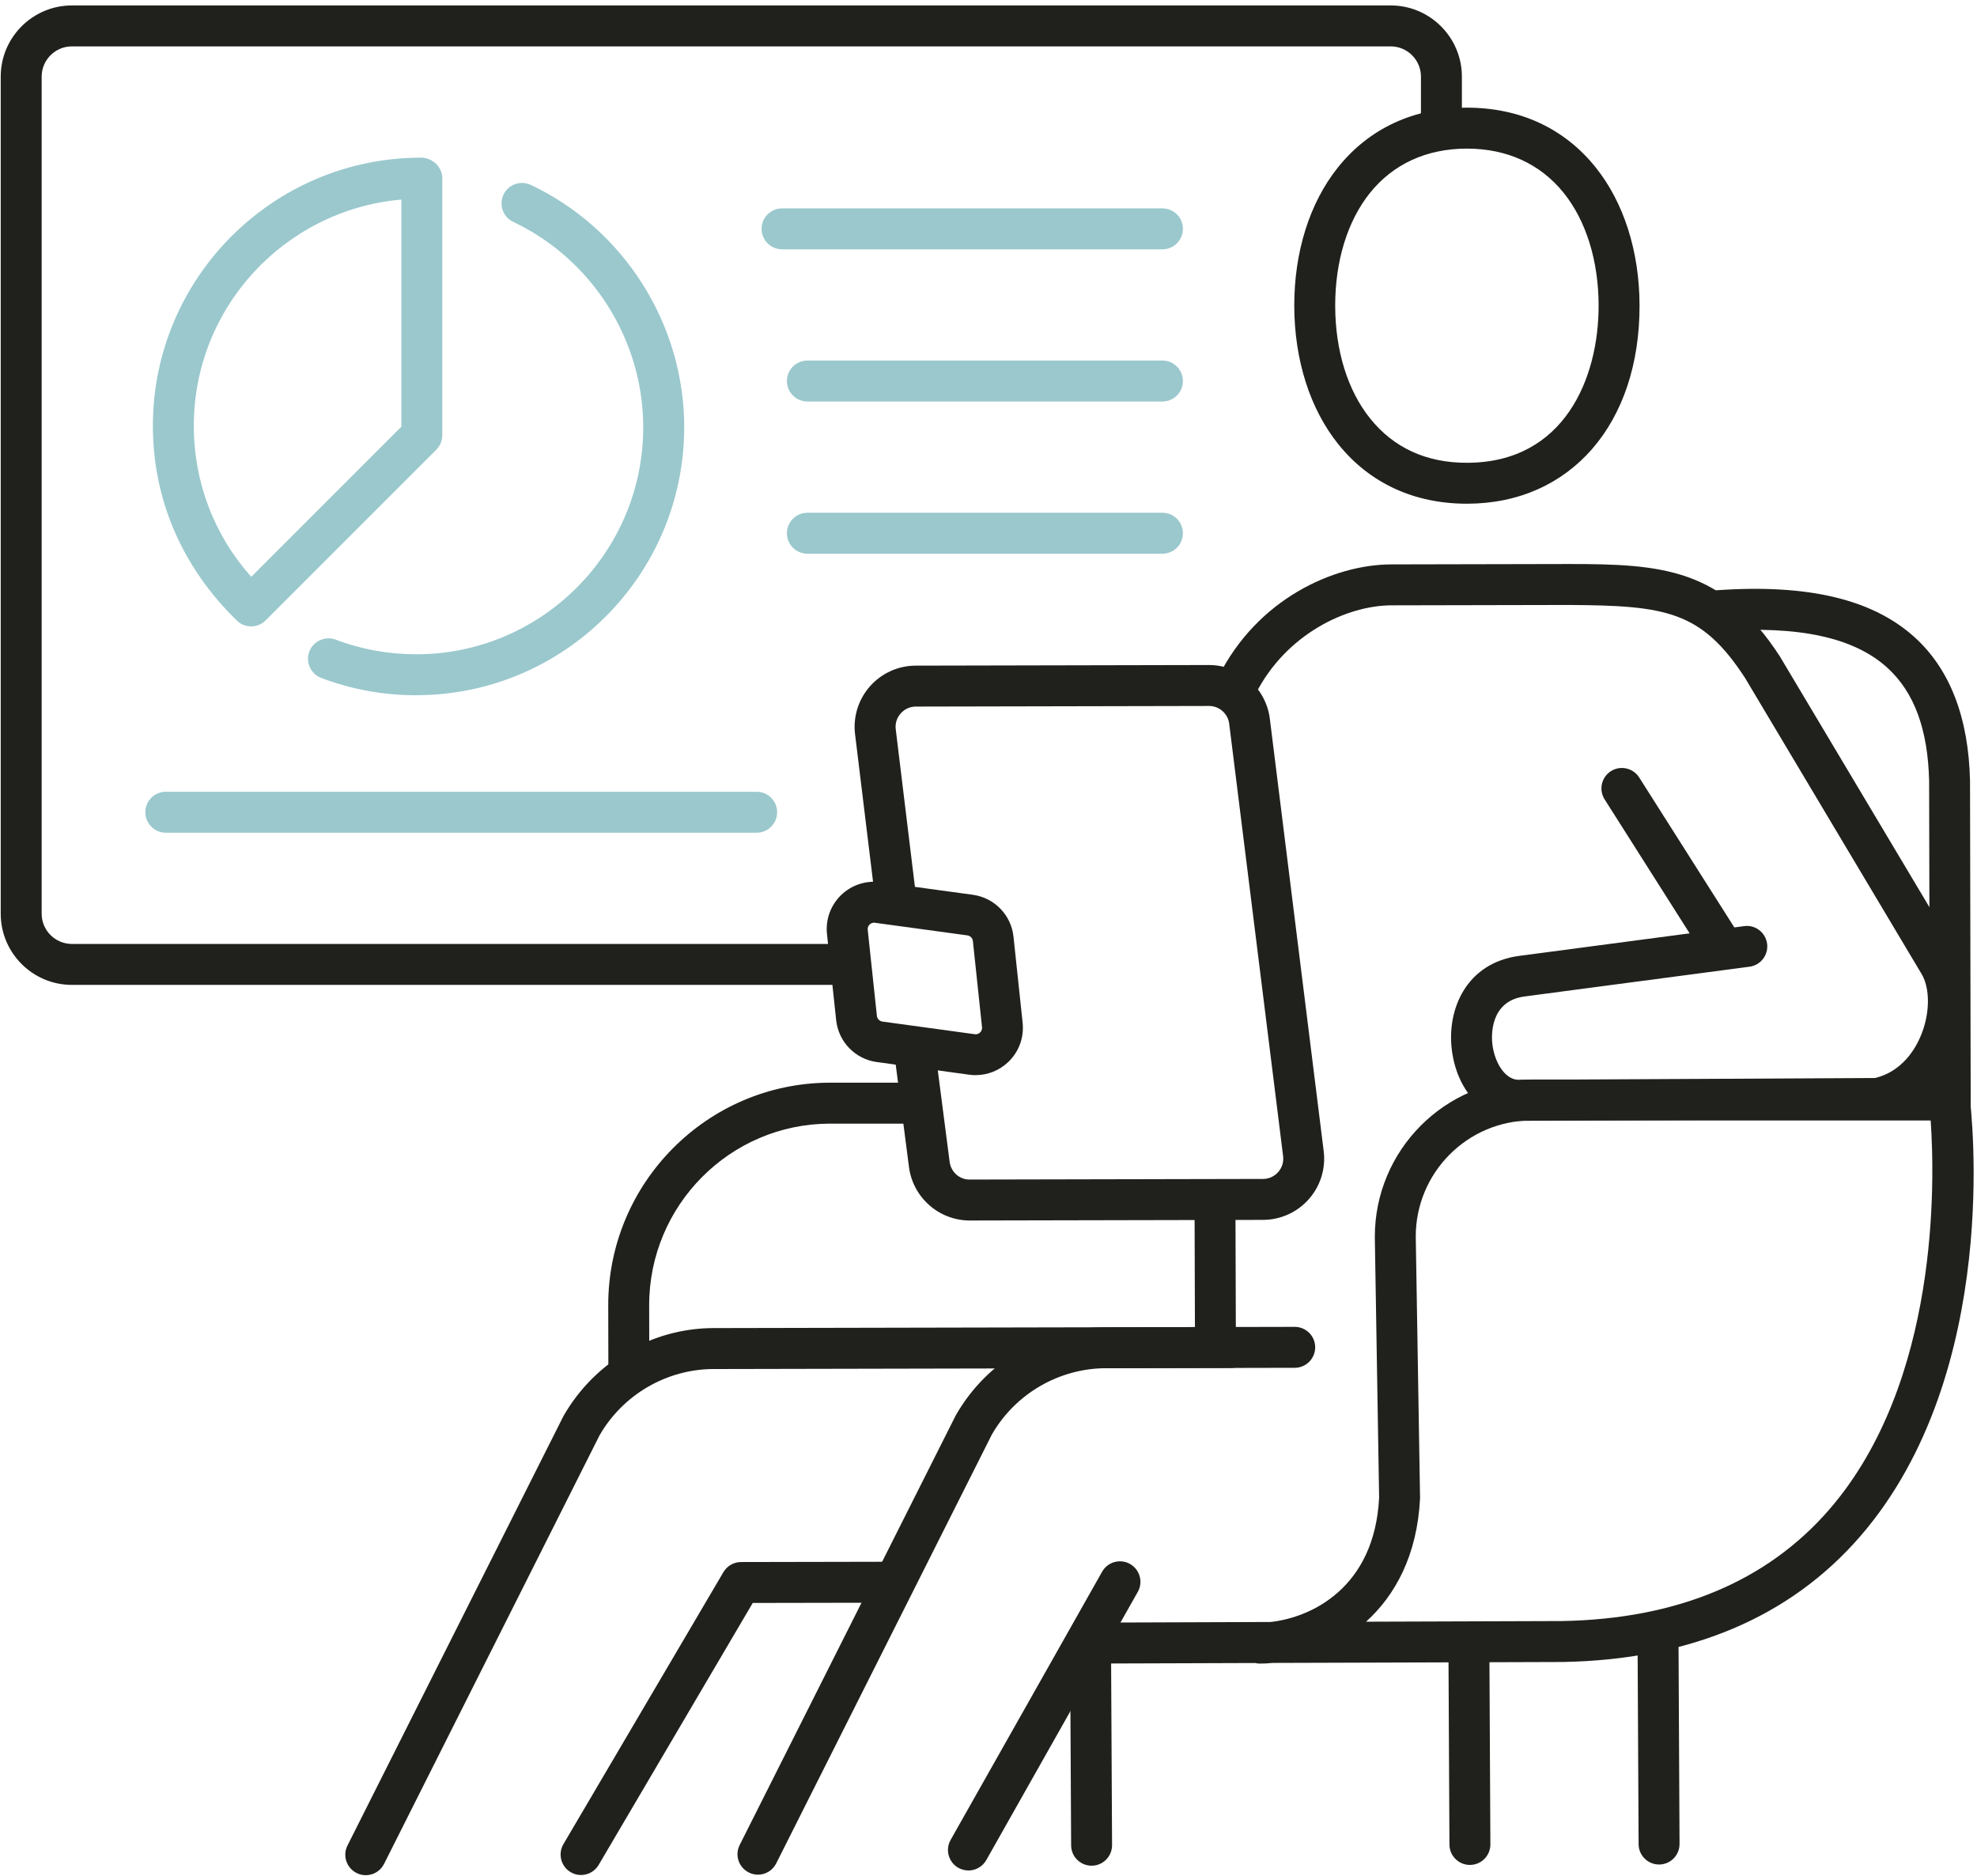
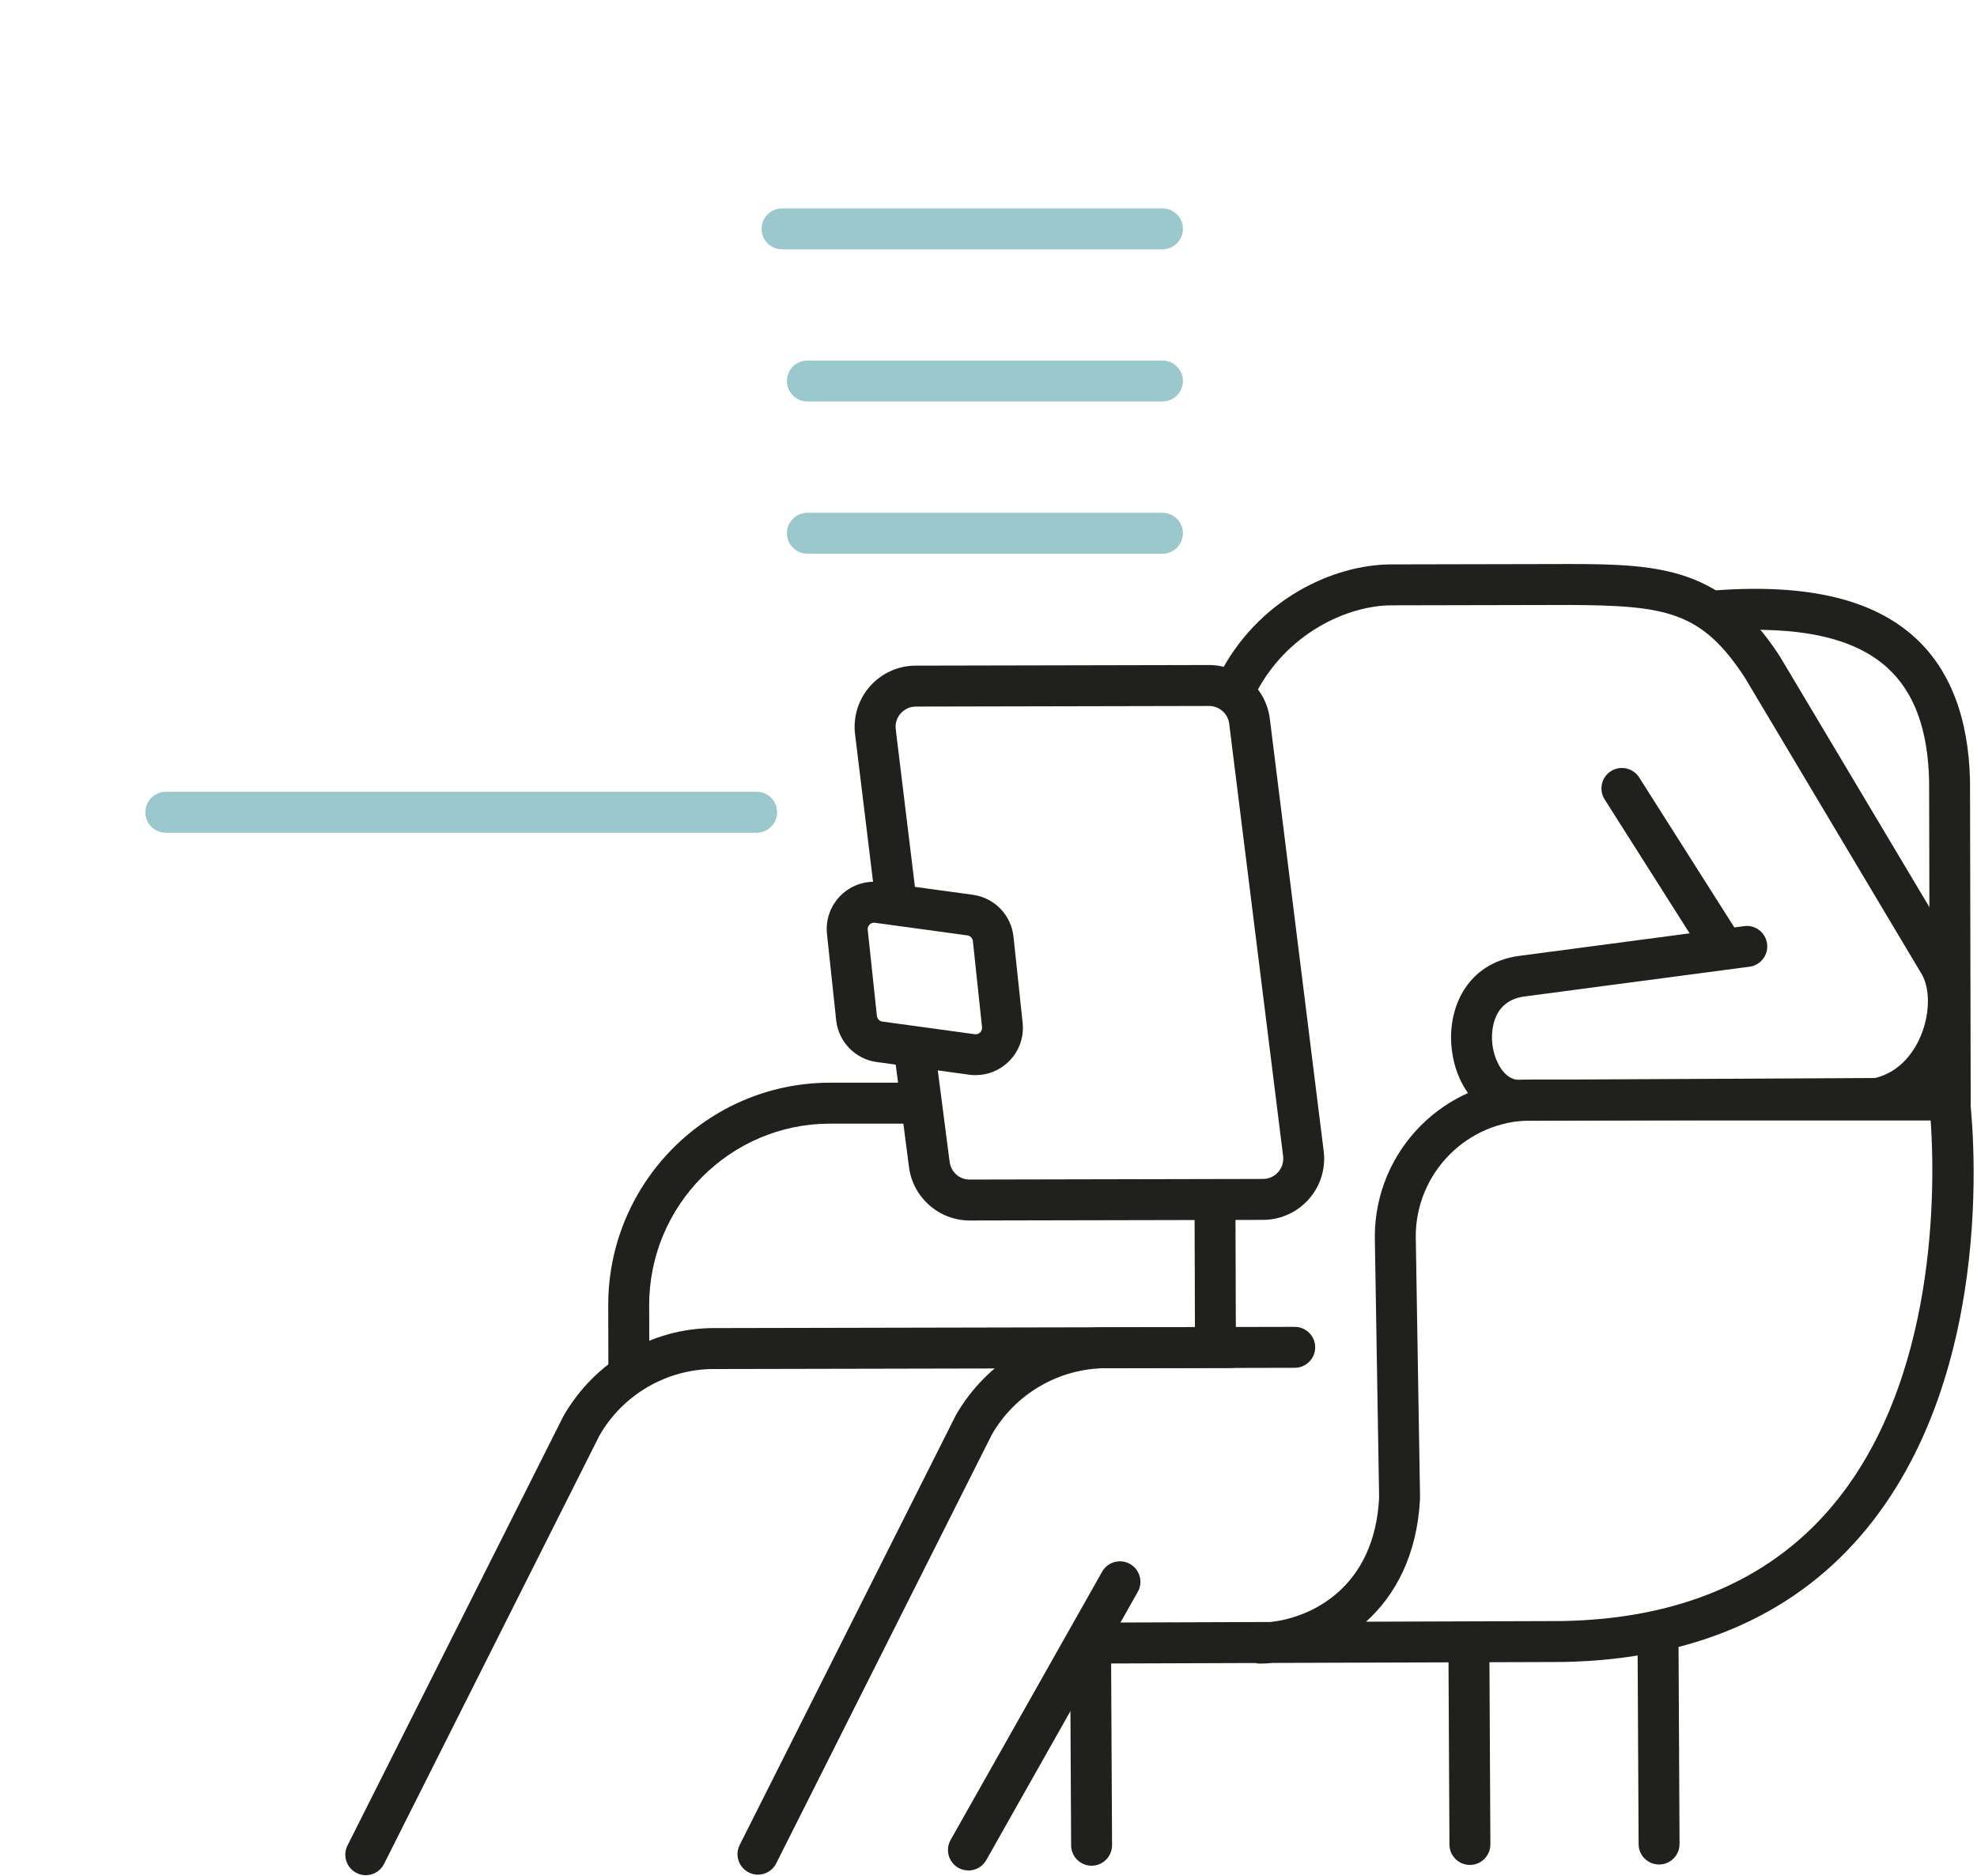
<svg xmlns="http://www.w3.org/2000/svg" width="331" height="314" viewBox="0 0 331 314" fill="none">
  <path d="M326.528 189.445C324.636 189.445 323.101 187.91 323.101 186.025L322.984 130.751C322.786 122.109 320.497 115.886 315.994 111.788C310.429 106.723 301.252 104.729 287.881 105.647C285.928 105.777 284.351 104.359 284.221 102.474C284.084 100.589 285.509 98.944 287.394 98.814C302.719 97.731 313.575 100.322 320.606 106.723C326.48 112.076 329.584 120.129 329.831 130.669L329.948 186.018C329.948 187.91 328.419 189.445 326.528 189.452V189.445Z" fill="#20201D" />
  <path d="M182.761 312.328C180.876 312.328 179.341 310.806 179.334 308.922L179.163 275.99C179.156 274.099 180.678 272.55 182.576 272.543H182.59C184.475 272.543 186.01 274.064 186.017 275.949L186.188 308.88C186.195 310.772 184.673 312.321 182.775 312.328H182.761Z" fill="#20201D" />
  <path d="M105.281 231.902C103.39 231.902 101.855 230.367 101.855 228.482L101.834 218.552C101.793 198.025 118.426 181.289 138.918 181.248H153.359C155.25 181.248 156.786 182.783 156.786 184.675C156.786 186.566 155.25 188.102 153.359 188.102H138.925C122.223 188.136 108.66 201.795 108.688 218.538L108.708 228.469C108.708 230.36 107.18 231.895 105.288 231.902H105.281Z" fill="#20201D" />
  <path d="M210.936 278.493C210.655 278.493 210.388 278.459 210.127 278.397L185.742 278.479H185.735C183.851 278.479 182.315 276.951 182.309 275.066C182.309 273.175 183.83 271.633 185.728 271.626L212.718 271.53C219.537 270.79 230.153 265.814 230.9 250.695L230.18 207.107C230.153 192.57 241.893 180.755 256.361 180.721H326.376C328.104 180.721 329.556 182.009 329.776 183.716C330.016 185.58 335.3 229.614 311.484 257.151C299.723 270.742 282.946 277.842 261.631 278.226L213.067 278.383C212.341 278.459 211.635 278.493 210.949 278.493H210.943H210.936ZM256.368 187.574C245.683 187.595 237.007 196.326 237.034 207.045L237.754 250.812C237.281 260.386 233.573 267.082 228.714 271.482L261.556 271.372C280.787 271.023 295.851 264.731 306.282 252.683C324.718 231.396 323.95 197.731 323.244 187.574H256.368Z" fill="#20201D" />
-   <path d="M97.284 313.89C96.694 313.89 96.098 313.74 95.55 313.417C93.919 312.458 93.377 310.361 94.33 308.723L121.12 263.181C121.737 262.139 122.854 261.495 124.067 261.495L148.438 261.447C150.33 261.447 151.865 262.982 151.865 264.867C151.865 266.759 150.337 268.294 148.445 268.301L126.027 268.342L100.231 312.197C99.594 313.28 98.449 313.884 97.27 313.884L97.284 313.89Z" fill="#20201D" />
  <path d="M61.234 313.918C60.721 313.918 60.193 313.802 59.699 313.548C58.007 312.698 57.328 310.642 58.178 308.949L94.337 237.056C99.573 227.92 109.175 222.341 119.489 222.328L206.132 222.149C207.968 222.191 209.558 223.685 209.565 225.569C209.565 227.461 208.037 228.996 206.145 229.003L119.503 229.181C111.628 229.195 104.302 233.451 100.368 240.304L64.298 312.033C63.695 313.233 62.489 313.918 61.234 313.918Z" fill="#20201D" />
  <path d="M126.899 313.83C126.378 313.83 125.857 313.713 125.363 313.46C123.671 312.61 122.992 310.554 123.842 308.861L160.028 236.92C165.258 227.784 174.866 222.205 185.181 222.192L216.769 222.123C218.66 222.123 220.196 223.658 220.196 225.543C220.196 227.435 218.667 228.97 216.776 228.977L185.188 229.045C177.313 229.059 169.98 233.315 166.053 240.168L129.955 311.945C129.352 313.145 128.146 313.83 126.892 313.83H126.899Z" fill="#20201D" />
  <path d="M162.139 313.124C161.57 313.124 160.987 312.98 160.453 312.685C158.808 311.753 158.225 309.663 159.157 308.011L184.522 263.114C185.454 261.469 187.551 260.886 189.196 261.818C190.841 262.75 191.424 264.841 190.492 266.492L165.127 311.39C164.496 312.5 163.331 313.131 162.139 313.131V313.124Z" fill="#20201D" />
  <path d="M287.99 161.311C286.852 161.311 285.742 160.749 285.091 159.721L268.656 133.822C267.642 132.225 268.115 130.107 269.712 129.093C271.302 128.086 273.426 128.558 274.441 130.148L290.875 156.048C291.89 157.645 291.417 159.762 289.82 160.777C289.251 161.14 288.614 161.311 287.983 161.311H287.99Z" fill="#20201D" />
  <path d="M254.153 187.635C248.355 187.471 243.839 182.502 243.051 175.56C242.29 168.932 245.484 161.25 254.277 160.03L292.012 155.04C293.89 154.773 295.61 156.116 295.857 157.987C296.104 159.858 294.788 161.585 292.91 161.832L255.195 166.821C249.342 167.63 249.719 173.593 249.856 174.778C250.185 177.636 251.83 180.707 254.236 180.775L313.971 180.46C318.487 179.35 320.68 175.587 321.585 173.414C323.161 169.659 323.182 165.348 321.647 162.922L292.17 113.501C284.857 102.241 278.847 101.377 262.693 101.274L232.969 101.336C225.574 101.35 215.266 106.065 210.113 116.373C209.256 118.072 207.207 118.751 205.514 117.908C203.821 117.058 203.136 115.002 203.979 113.309C210.469 100.329 223.21 94.503 232.955 94.483L262.679 94.421C278.305 94.421 288.4 95.12 297.988 109.875L327.486 159.331C330.193 163.593 330.378 170.186 327.911 176.067C325.444 181.947 320.769 186.025 315.081 187.245C314.848 187.293 314.615 187.32 314.382 187.32L254.153 187.635Z" fill="#20201D" />
  <path d="M203.499 228.783C201.614 228.783 200.079 227.255 200.072 225.37L200.004 203.549C200.004 201.657 201.532 200.122 203.424 200.115C205.315 200.115 206.851 201.644 206.851 203.535L206.919 225.343C206.919 227.234 205.165 228.893 203.492 228.783H203.499Z" fill="#20201D" />
  <path d="M277.771 312.129C275.886 312.129 274.351 310.601 274.344 308.723L274.166 273.53C274.159 271.639 275.681 270.09 277.579 270.083H277.593C279.478 270.083 281.013 271.611 281.02 273.489L281.198 308.682C281.205 310.574 279.683 312.123 277.785 312.129H277.771Z" fill="#20201D" />
  <path d="M246.101 312.198C244.216 312.198 242.681 310.676 242.674 308.792L242.503 275.36C242.496 273.469 244.018 271.92 245.916 271.913H245.93C247.814 271.913 249.35 273.435 249.356 275.319L249.528 308.751C249.535 310.642 248.013 312.191 246.115 312.198H246.101Z" fill="#20201D" />
-   <path d="M245.601 84.325C236.766 84.325 229.324 80.892 224.081 74.381C219.338 68.494 216.713 60.27 216.693 51.23C216.672 42.19 219.263 33.959 223.985 28.051C229.214 21.506 236.67 18.038 245.532 18.024H245.601C254.435 18.024 261.871 21.458 267.114 27.969C271.856 33.856 274.481 42.073 274.502 51.113C274.543 70.941 262.954 84.284 245.662 84.325H245.594H245.601ZM245.601 24.878H245.546C238.829 24.892 233.223 27.469 229.337 32.335C225.588 37.029 223.532 43.732 223.546 51.216C223.56 58.707 225.643 65.403 229.413 70.077C233.319 74.929 238.761 77.499 245.655 77.472C261.933 77.438 267.676 63.258 267.648 51.127C267.635 43.643 265.551 36.94 261.782 32.266C257.882 27.427 252.29 24.878 245.601 24.878Z" fill="#20201D" />
  <path d="M162.358 204.318C157.225 204.318 152.852 200.48 152.188 195.381L149.885 177.609C149.645 175.732 150.968 174.018 152.846 173.765C154.703 173.49 156.444 174.847 156.69 176.725L158.993 194.496C159.212 196.196 160.652 197.498 162.372 197.464L211.457 197.361C212.451 197.361 213.348 196.943 214.006 196.203C214.657 195.463 214.952 194.503 214.822 193.516L205.796 121.13C205.576 119.451 204.13 118.183 202.424 118.183L153.339 118.285C152.345 118.285 151.447 118.697 150.789 119.444C150.132 120.191 149.844 121.143 149.974 122.123L153.318 149.592C153.551 151.47 152.208 153.177 150.33 153.41C148.459 153.677 146.746 152.299 146.513 150.422L143.168 122.98C142.791 120.081 143.689 117.134 145.629 114.92C147.575 112.707 150.371 111.432 153.318 111.432L202.403 111.329H202.424C207.564 111.329 211.93 115.167 212.595 120.266L221.614 192.653C221.991 195.559 221.1 198.506 219.153 200.72C217.214 202.933 214.411 204.208 211.464 204.215L162.379 204.318H162.358Z" fill="#20201D" />
  <path d="M163.358 179.987C162.995 179.987 162.632 179.966 162.269 179.912L146.807 177.794C143.182 177.3 140.379 174.408 139.995 170.776L138.46 156.377C138.199 153.937 139.063 151.552 140.824 149.838C142.586 148.139 144.991 147.357 147.41 147.68L162.872 149.79C166.497 150.291 169.301 153.176 169.684 156.808L171.213 171.208C171.473 173.647 170.616 176.032 168.855 177.739C167.354 179.192 165.394 179.98 163.345 179.98L163.358 179.987ZM146.334 154.464C145.971 154.464 145.724 154.649 145.601 154.766C145.457 154.903 145.231 155.198 145.279 155.657L146.814 170.056C146.869 170.55 147.246 170.947 147.739 171.016L163.201 173.133C163.66 173.195 163.955 172.983 164.092 172.839C164.236 172.702 164.462 172.407 164.414 171.941L162.886 157.542C162.831 157.048 162.454 156.658 161.96 156.589L146.499 154.478C146.396 154.444 146.389 154.464 146.341 154.464H146.334Z" fill="#20201D" />
-   <path d="M69.684 116.393C64.208 116.393 58.855 115.413 53.784 113.494C52.016 112.823 51.125 110.842 51.789 109.074C52.468 107.305 54.449 106.428 56.21 107.079C60.507 108.71 65.044 109.533 69.684 109.533C90.642 109.533 107.694 92.481 107.694 71.523C107.694 56.905 99.147 43.41 85.934 37.146C84.22 36.337 83.494 34.295 84.303 32.581C85.111 30.868 87.167 30.148 88.867 30.95C104.473 38.339 114.554 54.259 114.554 71.516C114.554 96.257 94.425 116.379 69.691 116.379L69.684 116.393Z" fill="#9AC8CD" />
-   <path d="M42.051 104.859C41.215 104.859 40.372 104.558 39.721 103.941C30.434 94.963 25.596 83.525 25.596 71.284C25.596 46.529 45.731 26.394 70.486 26.394C72.378 26.394 74.05 27.936 74.05 29.827V72.874C74.05 73.779 73.68 74.642 73.043 75.287L44.477 103.852C43.812 104.524 42.928 104.853 42.051 104.853V104.859ZM67.197 33.405C47.698 35.125 32.449 51.457 32.449 71.284C32.449 80.721 35.849 89.597 42.065 96.567L67.197 71.435V33.398V33.405Z" fill="#9AC8CD" />
-   <path d="M139.419 164.875H12.039C5.467 164.875 0.121 159.529 0.121 152.957V12.829C0.121 6.257 5.467 0.911 12.039 0.911H232.839C239.412 0.911 244.757 6.257 244.757 12.829V21.328C244.757 23.219 243.222 24.755 241.331 24.755C239.439 24.755 237.904 23.219 237.904 21.328V12.829C237.904 10.04 235.629 7.765 232.839 7.765H12.039C9.243 7.765 6.975 10.04 6.975 12.829V152.957C6.975 155.753 9.25 158.021 12.039 158.021H139.419C141.31 158.021 142.846 159.556 142.846 161.448C142.846 163.34 141.31 164.875 139.419 164.875Z" fill="#20201D" />
  <path d="M194.624 41.737H130.935C129.043 41.737 127.508 40.202 127.508 38.31C127.508 36.419 129.043 34.884 130.935 34.884H194.624C196.516 34.884 198.051 36.419 198.051 38.31C198.051 40.202 196.516 41.737 194.624 41.737Z" fill="#9AC8CD" />
  <path d="M194.624 67.212H135.177C133.285 67.212 131.75 65.677 131.75 63.785C131.75 61.894 133.285 60.358 135.177 60.358H194.624C196.516 60.358 198.051 61.894 198.051 63.785C198.051 65.677 196.516 67.212 194.624 67.212Z" fill="#9AC8CD" />
  <path d="M194.624 92.693H135.177C133.285 92.693 131.75 91.158 131.75 89.267C131.75 87.375 133.285 85.84 135.177 85.84H194.624C196.516 85.84 198.051 87.375 198.051 89.267C198.051 91.158 196.516 92.693 194.624 92.693Z" fill="#9AC8CD" />
  <path d="M126.685 139.4H27.762C25.87 139.4 24.335 137.865 24.335 135.974C24.335 134.082 25.87 132.547 27.762 132.547H126.685C128.577 132.547 130.112 134.082 130.112 135.974C130.112 137.865 128.577 139.4 126.685 139.4Z" fill="#9AC8CD" />
</svg>